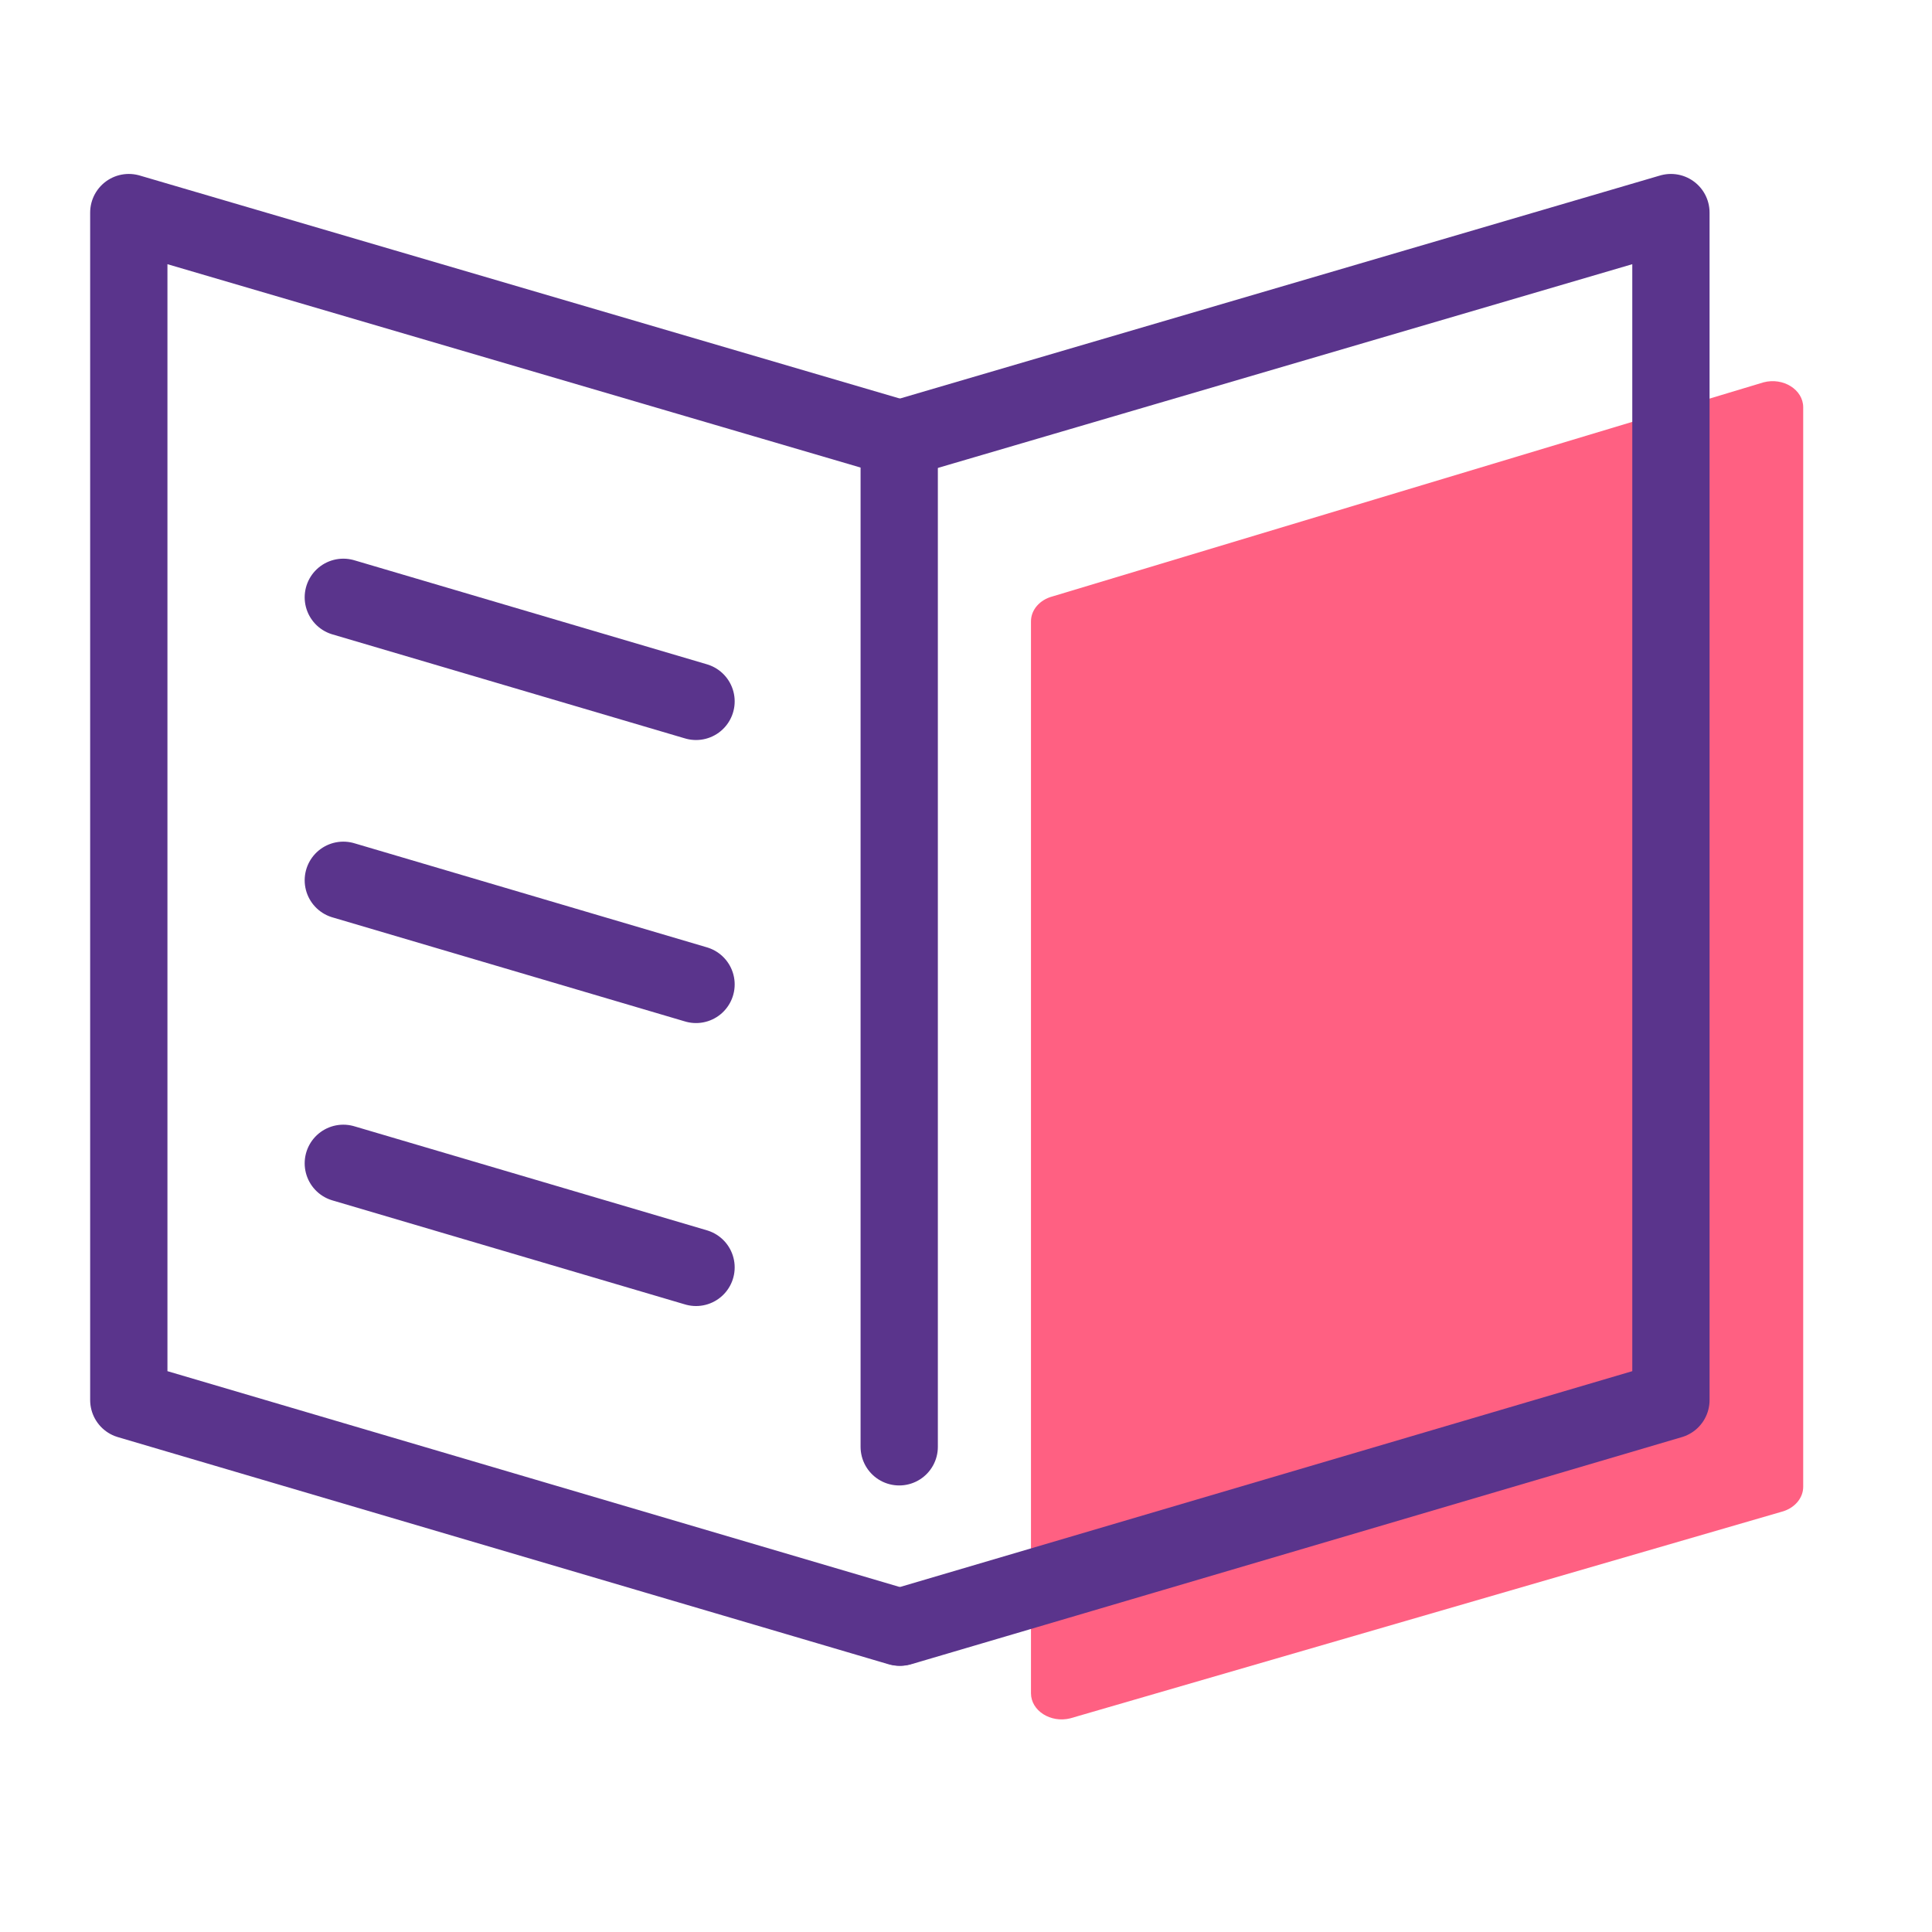
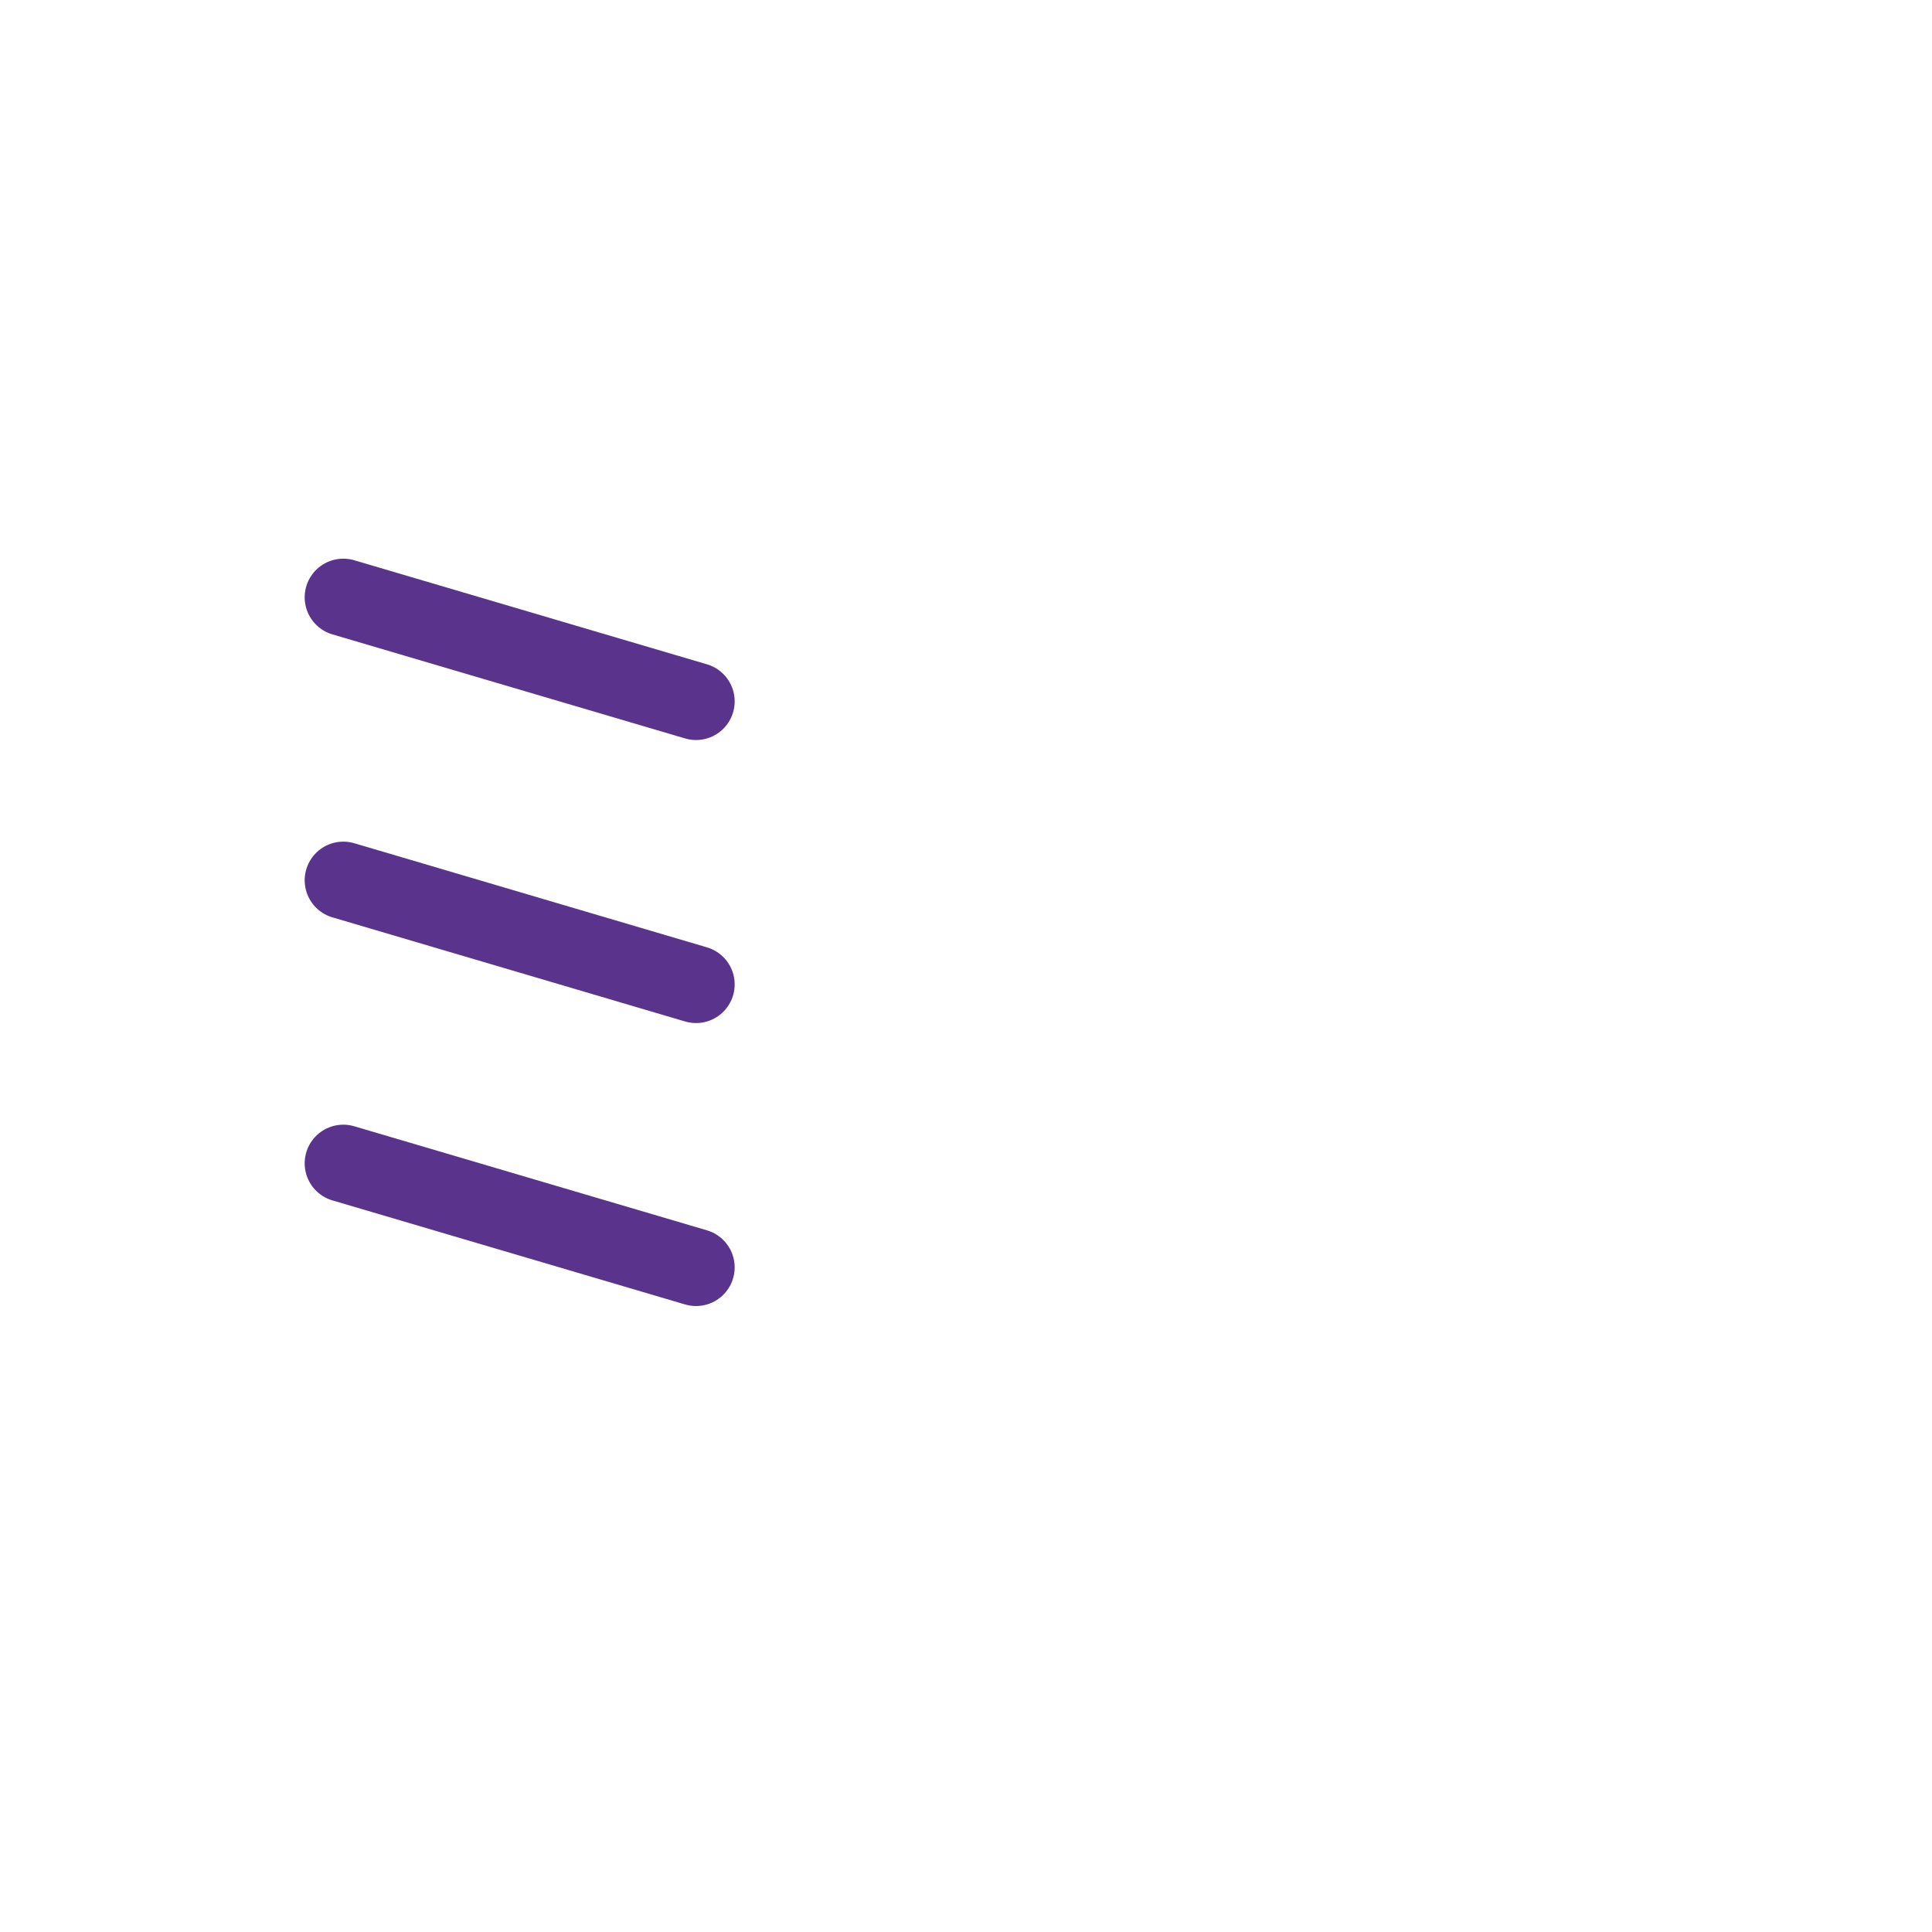
<svg xmlns="http://www.w3.org/2000/svg" id="Calque_1" data-name="Calque 1" viewBox="0 0 300 300">
  <defs>
    <style>
      .cls-1, .cls-2 {
        fill: none;
        stroke: #5a348c;
        stroke-linecap: round;
        stroke-linejoin: round;
        stroke-width: 12px;
      }

      .cls-2, .cls-3 {
        fill-rule: evenodd;
      }

      .cls-3 {
        fill: #ff6082;
        stroke-width: 0px;
      }
    </style>
  </defs>
-   <path class="cls-3" d="M276.6,234.76l-110.4,32.06c-3.05.77-6.11-1.18-6.11-3.89V96.48c0-1.78,1.36-3.35,3.35-3.87l110.4-33.24c3.06-.81,6.16,1.14,6.16,3.87v167.63c0,1.79-1.38,3.37-3.4,3.89Z" />
  <g>
-     <polyline class="cls-2" points="139.63 252.66 20 217.4 20 33.01 139.63 68.11 139.63 224.66" />
-     <polyline class="cls-2" points="139.83 252.66 259.46 217.4 259.46 33.01 139.83 68.11" />
-   </g>
+     </g>
  <g>
    <line class="cls-1" x1="108.08" y1="196.8" x2="53.31" y2="180.64" />
    <line class="cls-1" x1="108.08" y1="152.86" x2="53.31" y2="136.69" />
    <line class="cls-1" x1="108.08" y1="108.91" x2="53.31" y2="92.75" />
  </g>
</svg>